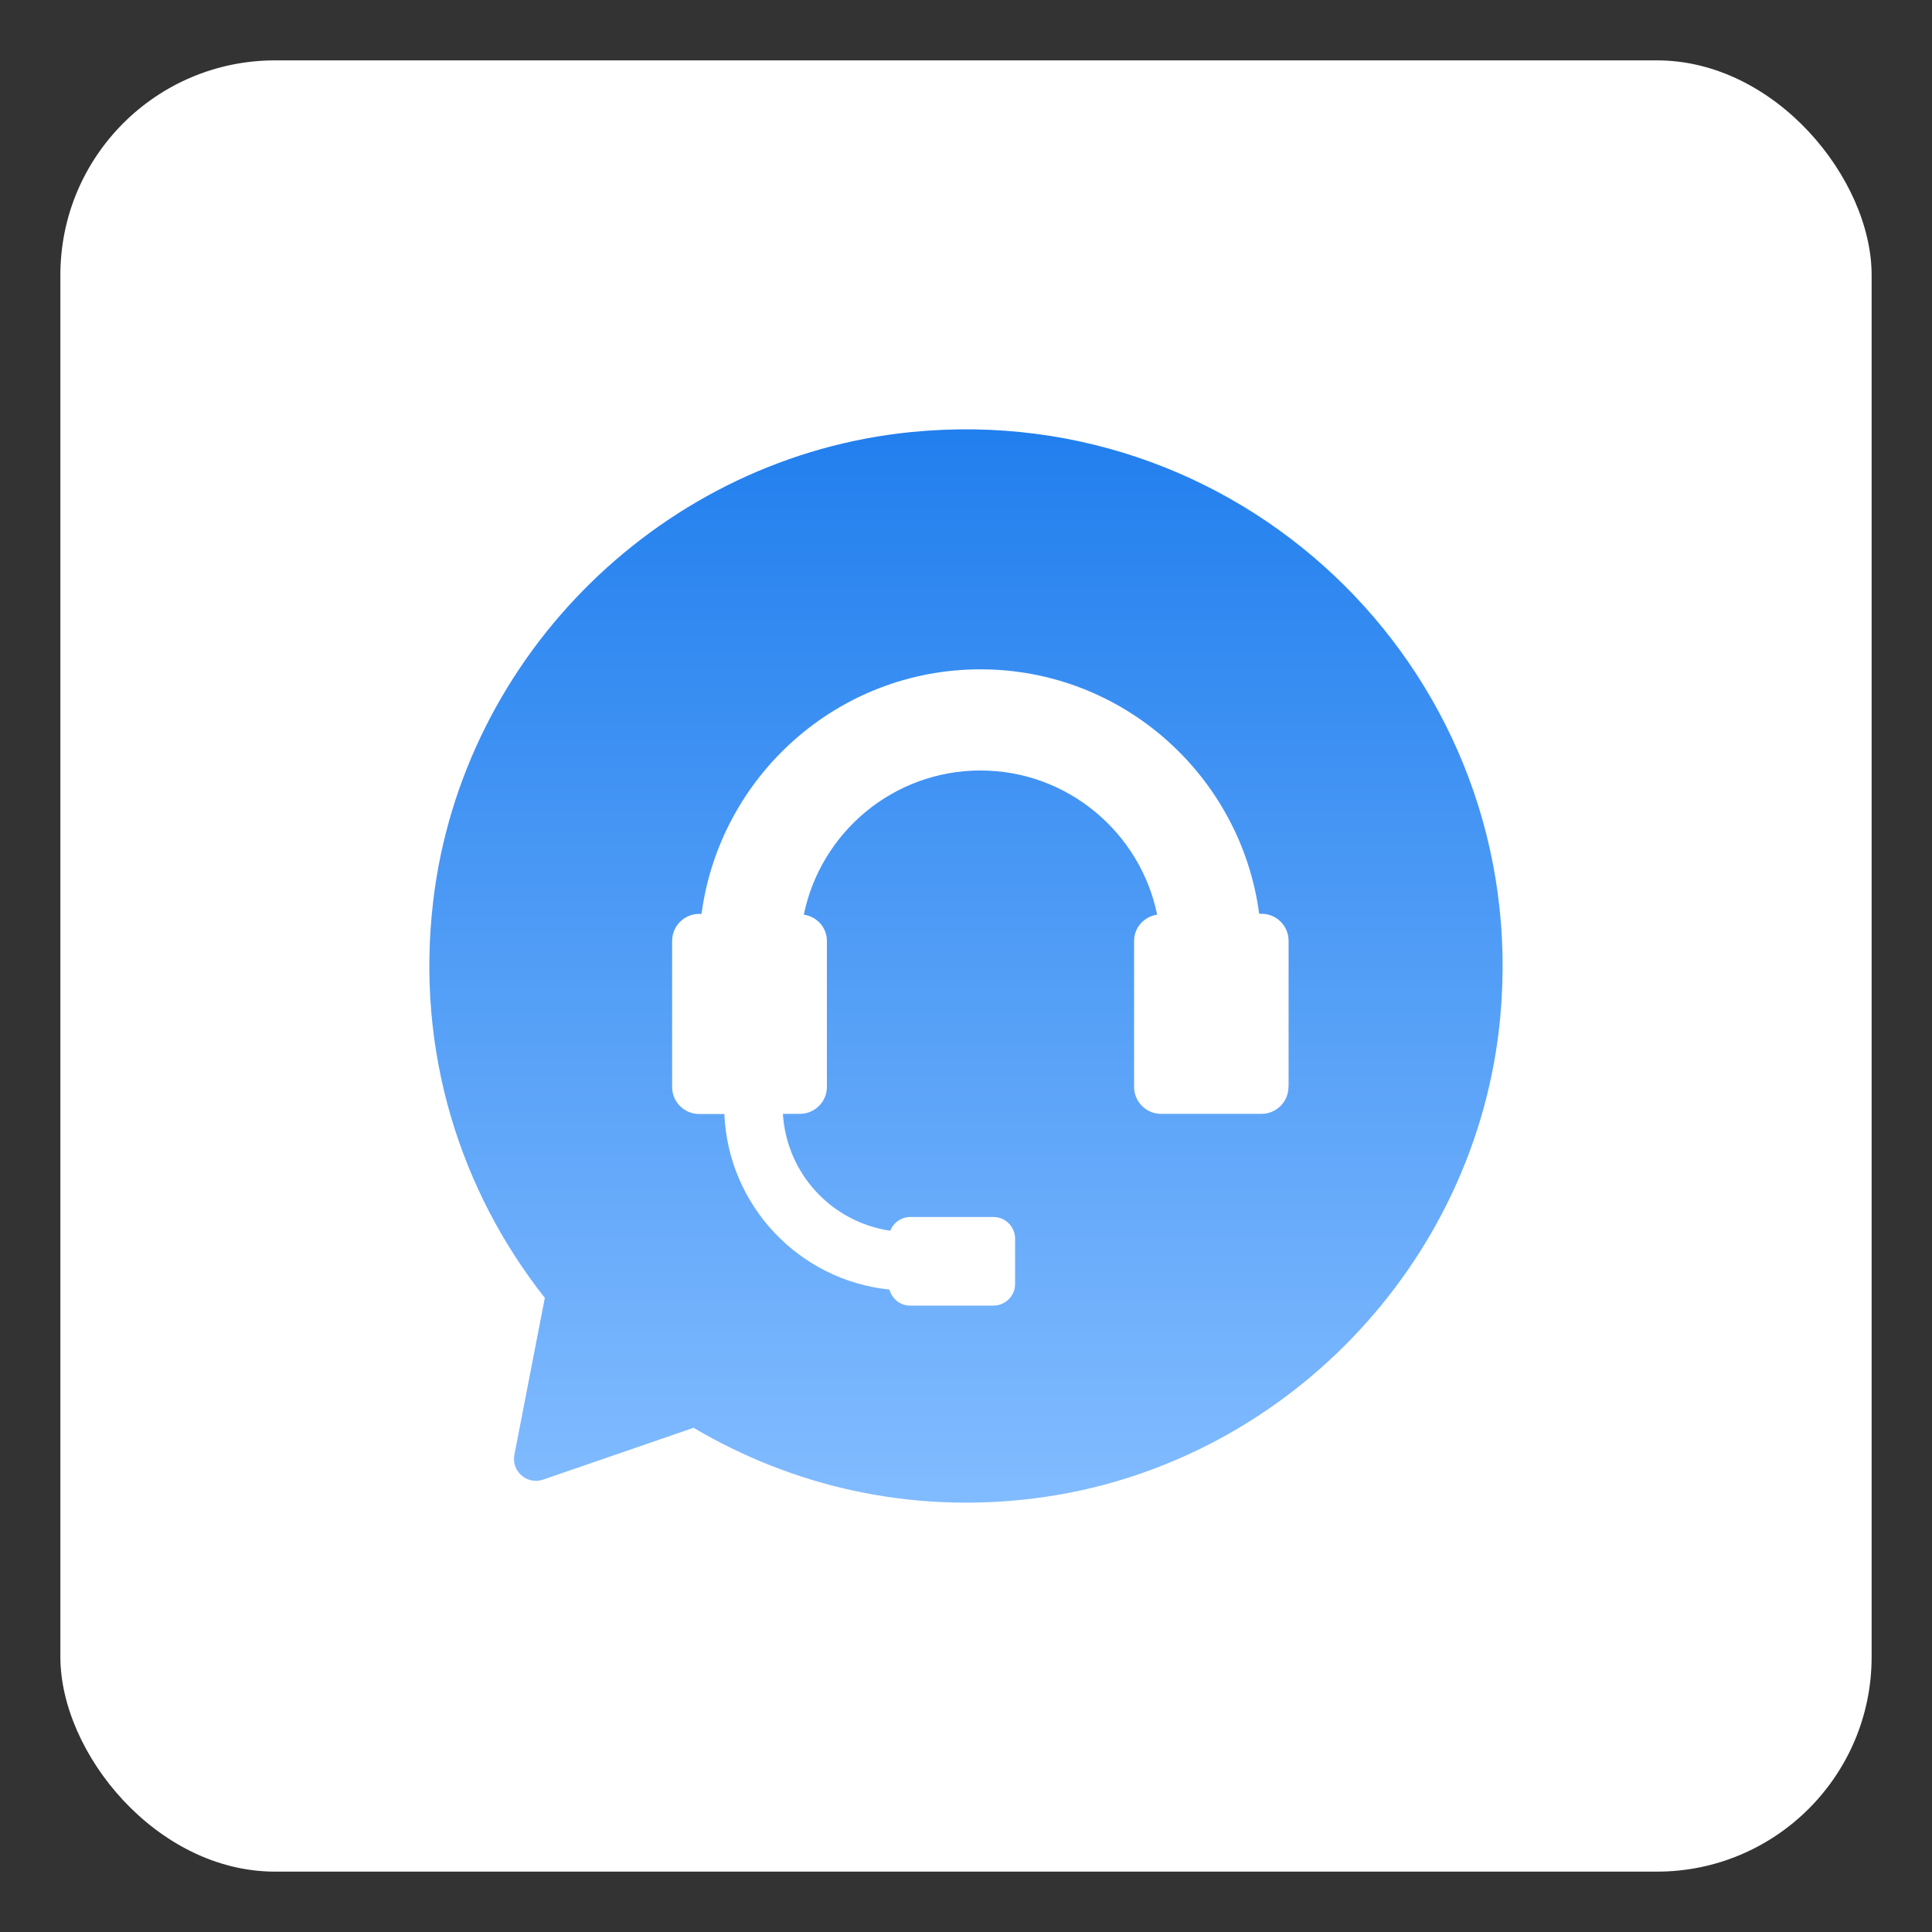
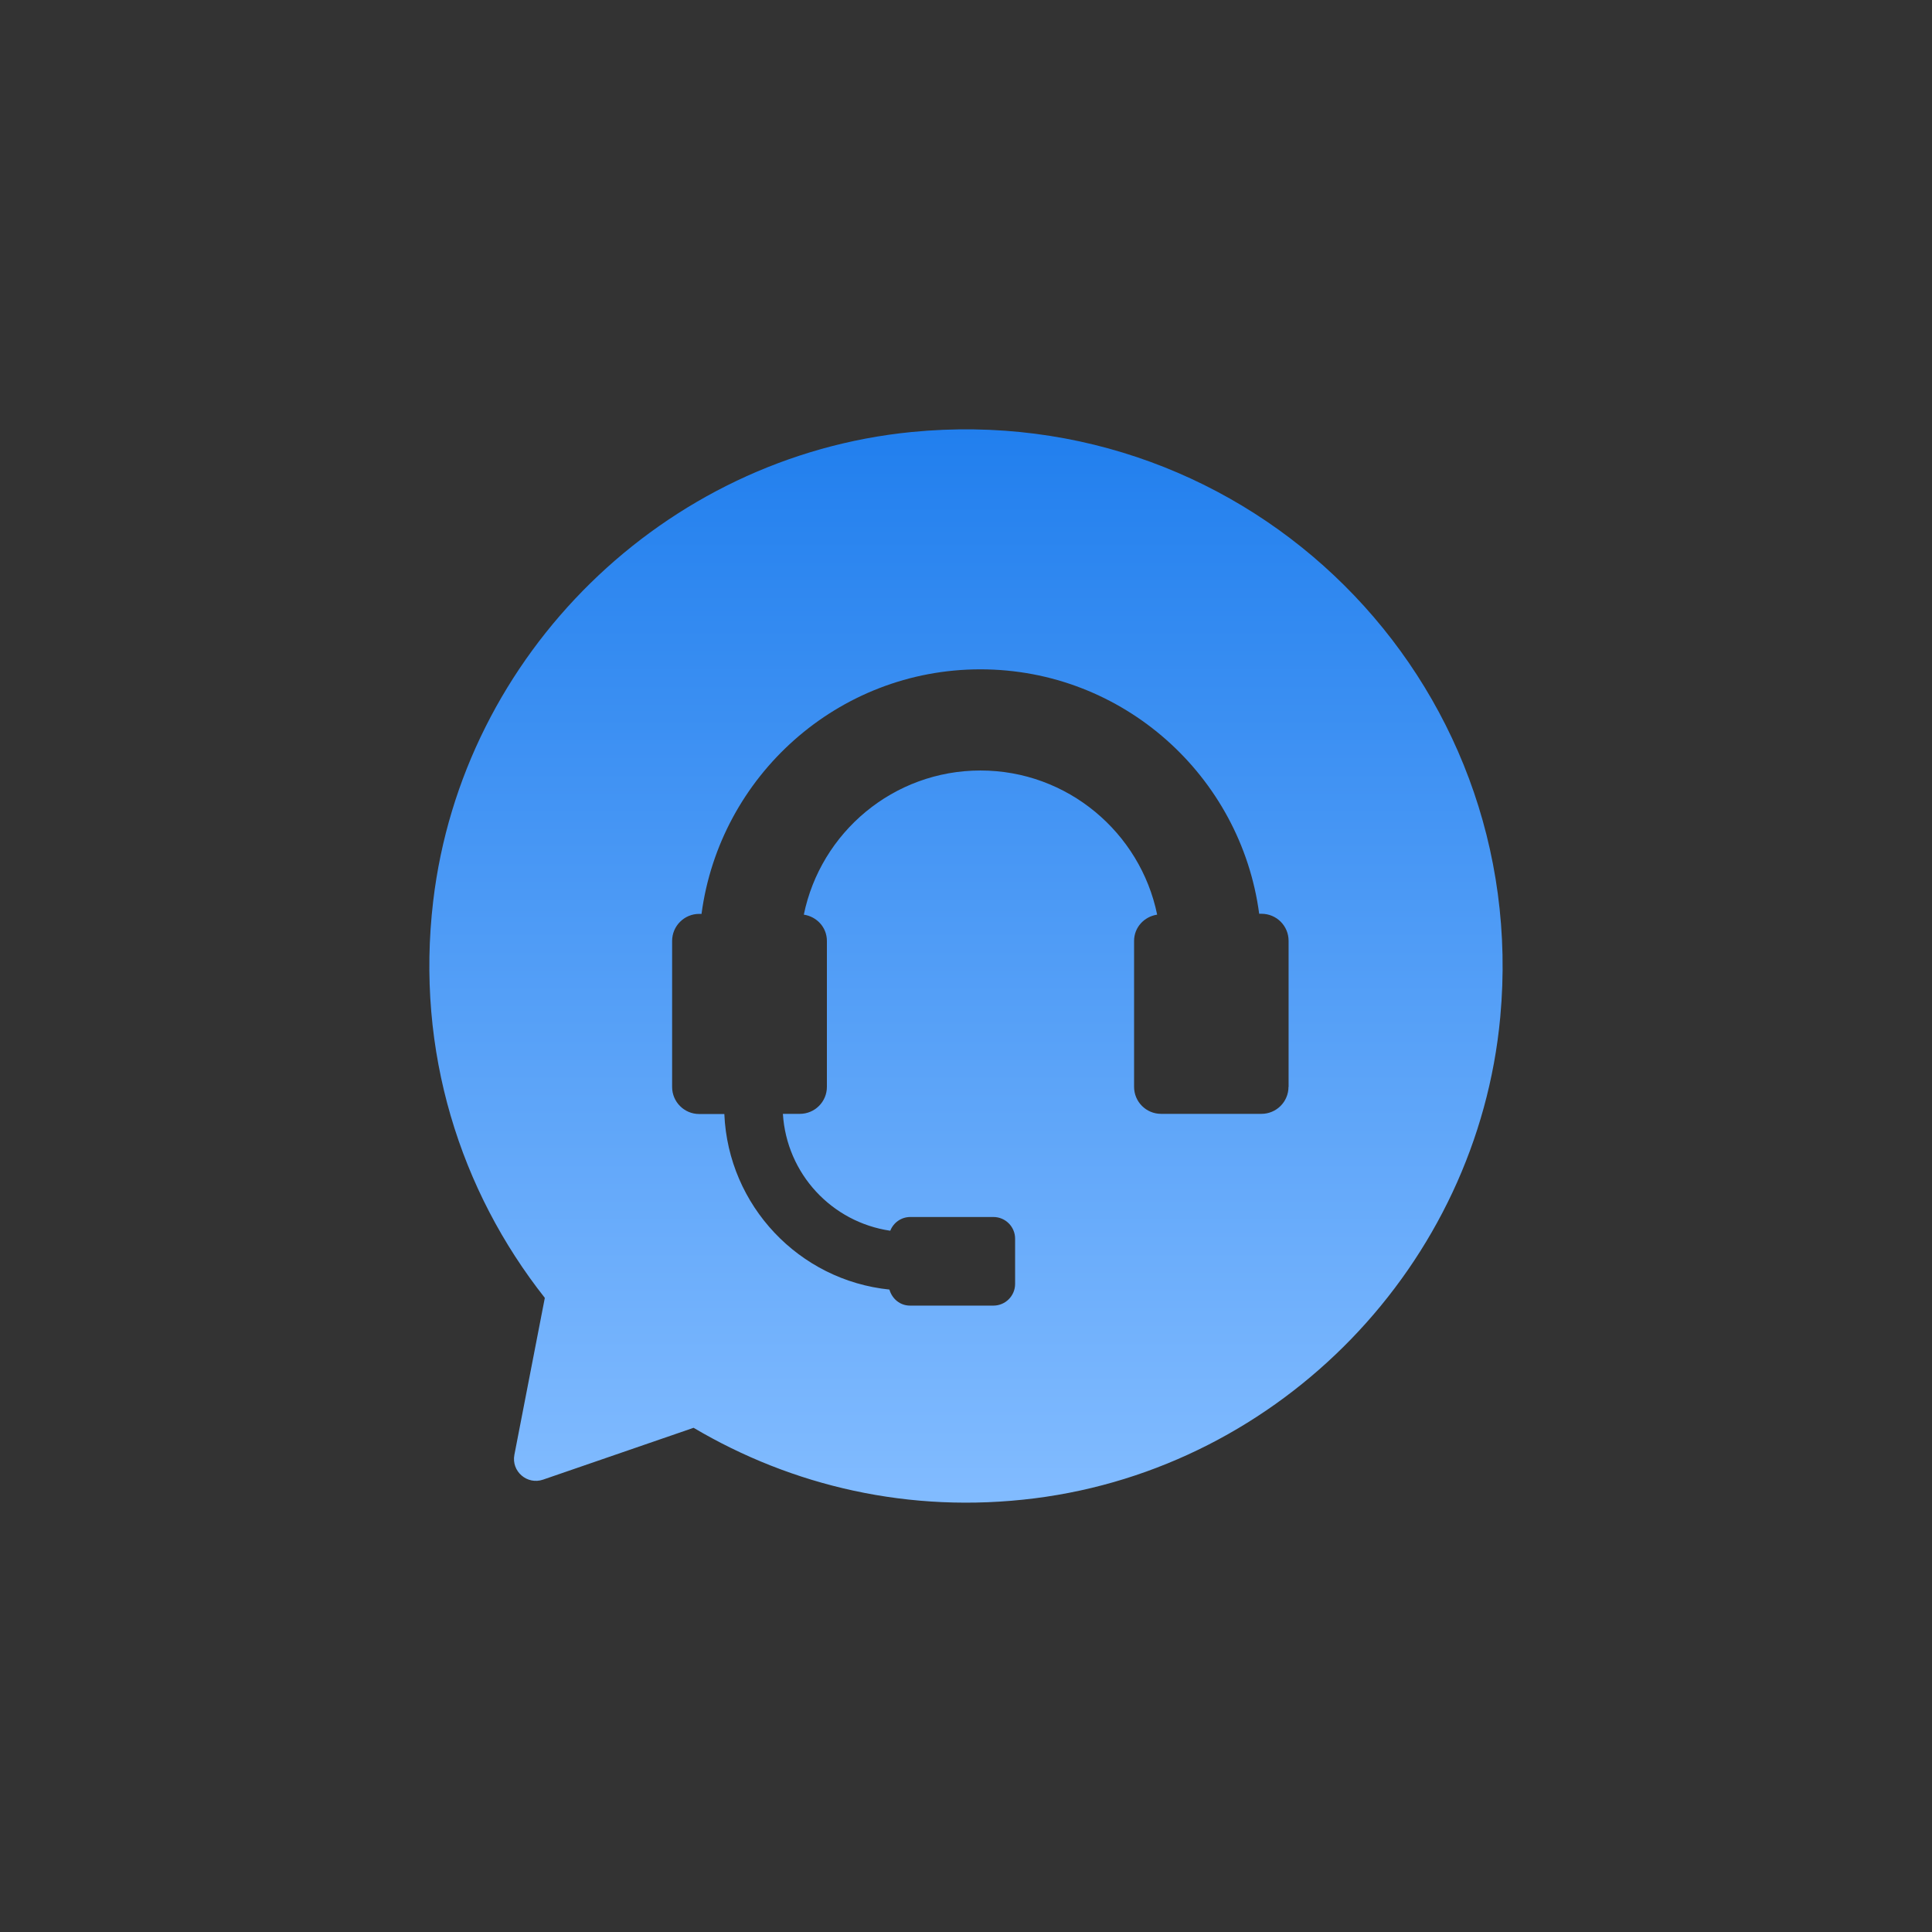
<svg xmlns="http://www.w3.org/2000/svg" fill="none" version="1.1" width="36" height="36" viewBox="0 0 36 36">
  <rect x="0" y="0" width="36" height="36" fill="#333333" stroke="none" />
  <defs>
    <clipPath id="master_svg0_237_10080">
      <rect x="0" y="0" width="36" height="36" rx="0" />
    </clipPath>
    <clipPath id="master_svg1_237_10082">
      <rect x="1.125" y="1.125" width="33.75" height="33.75" rx="4" />
    </clipPath>
    <linearGradient x1="0.5" y1="0" x2="0.5" y2="1" id="master_svg2_243_2661">
      <stop offset="0%" stop-color="#1E7DED" stop-opacity="1" />
      <stop offset="97.857%" stop-color="#81BBFF" stop-opacity="1" />
    </linearGradient>
  </defs>
  <g clip-path="url(#master_svg0_237_10080)">
    <g clip-path="url(#master_svg1_237_10082)">
-       <rect x="1.125" y="1.125" width="33.75" height="33.75" rx="4" fill="#FFFFFF" fill-opacity="1" />
      <g>
        <path d="M16.986,8.05C12.373,8.505,8.617,12.187,8.072,16.79C7.74,19.595,8.58,22.192,10.152,24.184L9.585,27.107C9.525,27.416,9.822,27.673,10.119,27.571L12.924,26.605C14.751,27.685,16.942,28.214,19.28,27.919C23.874,27.339,27.528,23.564,27.955,18.954C28.538,12.66,23.284,7.43,16.986,8.05ZM24.009,20.252C24.009,20.53,23.783,20.755,23.505,20.755L21.636,20.755C21.357,20.755,21.132,20.53,21.132,20.252L21.132,17.533C21.132,17.28,21.32,17.08,21.562,17.043C21.248,15.513,19.89,14.357,18.27,14.357C16.647,14.357,15.292,15.511,14.978,17.043C15.22,17.08,15.408,17.28,15.408,17.533L15.408,20.252C15.408,20.53,15.182,20.755,14.904,20.755L14.588,20.755C14.658,21.872,15.498,22.773,16.589,22.933C16.647,22.784,16.791,22.677,16.963,22.677L18.511,22.677C18.734,22.677,18.915,22.858,18.915,23.081L18.915,23.924C18.915,24.147,18.734,24.328,18.511,24.328L16.956,24.328C16.77,24.328,16.622,24.2,16.573,24.029C14.89,23.857,13.569,22.466,13.497,20.758L13.028,20.758C12.75,20.758,12.524,20.532,12.524,20.254L12.524,17.533C12.524,17.255,12.75,17.029,13.028,17.029L13.072,17.029C13.413,14.462,15.61,12.472,18.268,12.472C20.926,12.472,23.122,14.46,23.463,17.027L23.507,17.027C23.786,17.027,24.011,17.252,24.011,17.531L24.011,20.252L24.009,20.252Z" fill="url(#master_svg2_243_2661)" fill-opacity="1" style="mix-blend-mode:passthrough" />
      </g>
    </g>
  </g>
</svg>